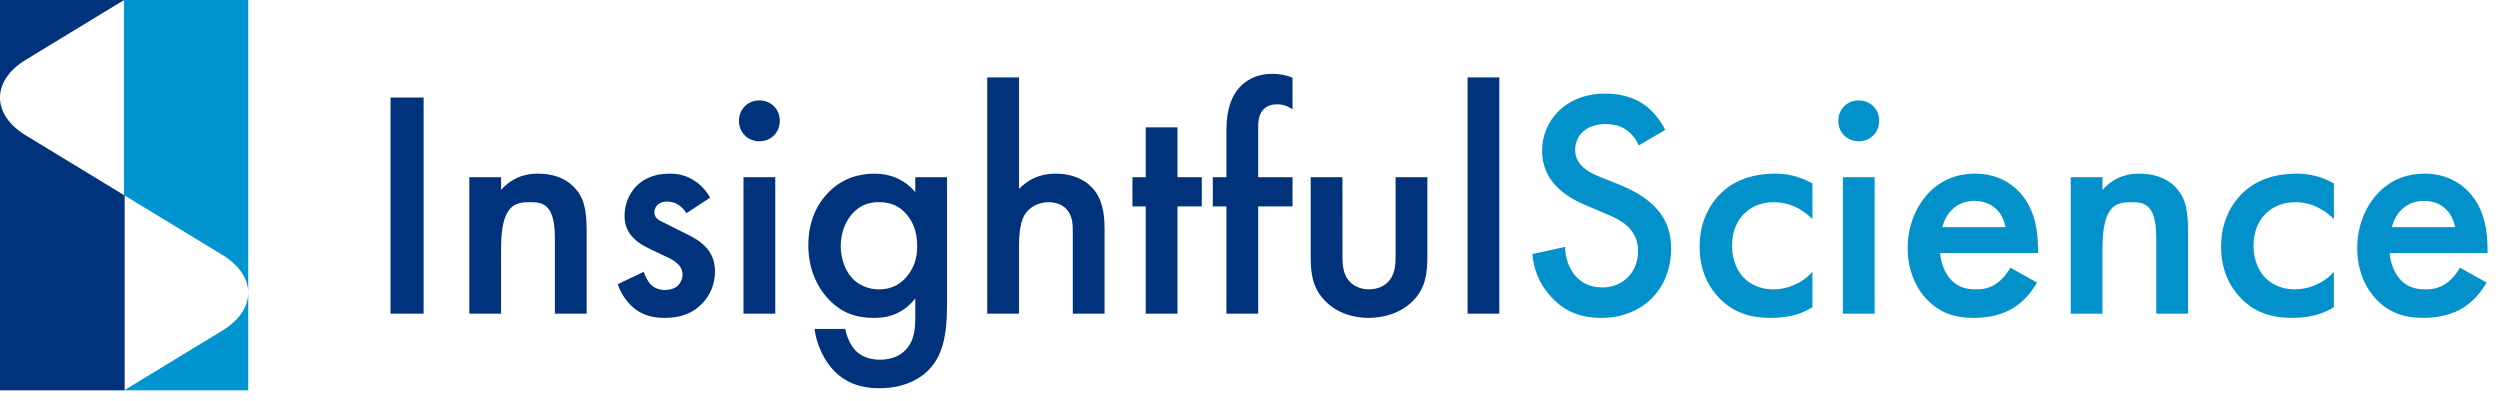
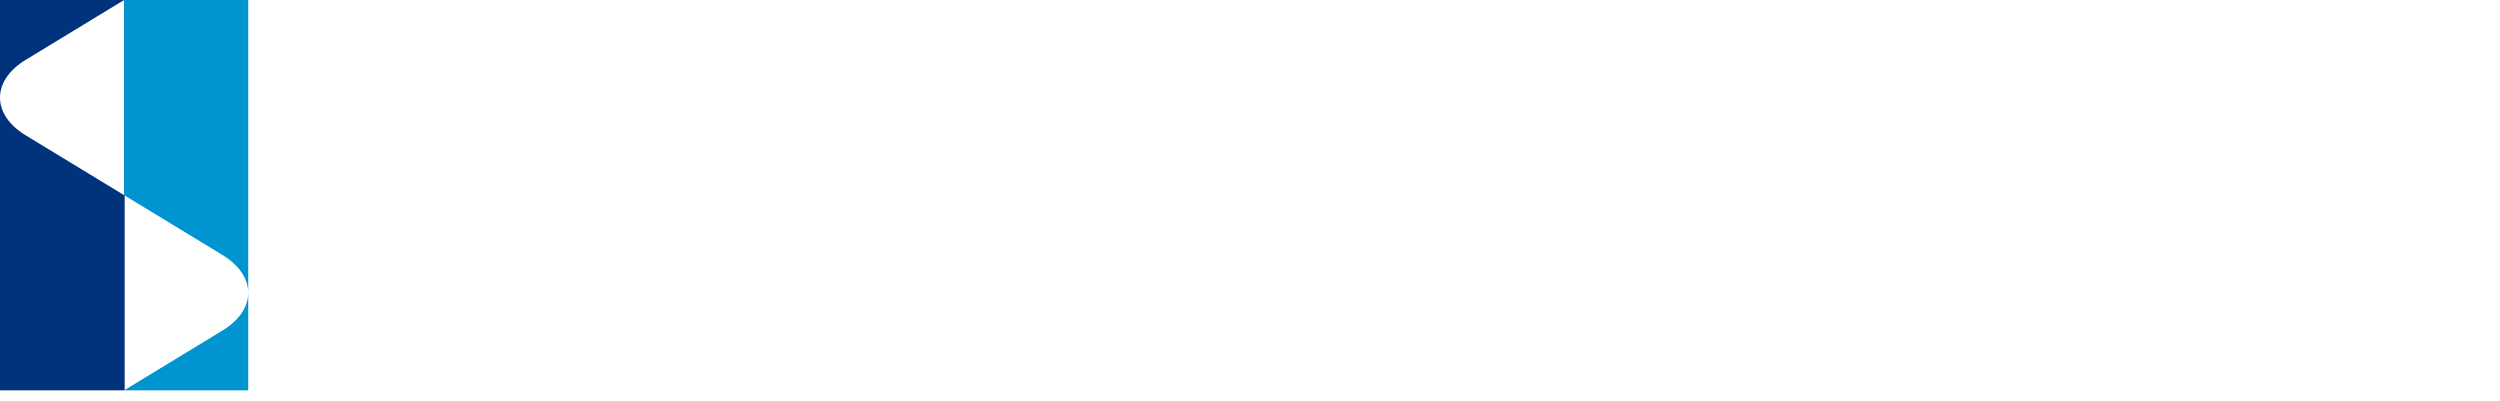
<svg xmlns="http://www.w3.org/2000/svg" width="237px" height="38px" viewBox="0 0 237 38" version="1.1">
  <title>13EF6839-B17B-4C5D-A10E-1369D21DF1F5</title>
  <g id="Home" stroke="none" stroke-width="1" fill="none" fill-rule="evenodd">
    <g transform="translate(-97, -19)">
-       <rect fill="#FFFFFF" x="0" y="0" width="1366" height="4942" />
      <g id="molecules/nav" transform="translate(97, 17)">
        <g id="atoms/logo--inverted" transform="translate(0, 2)">
          <g id="logo-text-inverted" transform="translate(37.024, 6.221)" fill-rule="nonzero">
            <g id="Group-2" transform="translate(0, 0.779)">
-               <path d="M3.134,22.737 L3.134,2.243 L2.27373675e-13,2.243 L2.27373675e-13,22.737 L3.134,22.737 Z M10.477,22.737 L10.477,16.53 C10.477,12.352 11.86,12.167 13.212,12.167 C14.349,12.167 15.578,12.259 15.578,15.547 L15.578,22.737 L18.589,22.737 L18.589,14.81 C18.589,12.812 18.282,11.921 17.79,11.215 C17.391,10.662 16.377,9.463 13.98,9.463 C13.243,9.463 11.768,9.556 10.477,11 L10.477,9.801 L7.466,9.801 L7.466,22.737 L10.477,22.737 Z M25.994,23.136 C27.346,23.136 28.605,22.798 29.619,21.692 C30.326,20.924 30.756,19.91 30.756,18.742 C30.756,17.851 30.51,17.053 29.804,16.346 C29.312,15.824 28.667,15.486 27.991,15.148 L26.455,14.379 C25.809,14.041 25.625,13.98 25.441,13.857 C25.164,13.673 25.01,13.458 25.01,13.12 C25.01,12.843 25.133,12.597 25.287,12.444 C25.471,12.259 25.779,12.106 26.209,12.106 C27.161,12.106 27.745,12.72 28.052,13.212 L30.295,11.737 C29.834,10.907 29.251,10.416 28.82,10.139 C28.083,9.648 27.346,9.463 26.424,9.463 C24.826,9.463 23.843,10.078 23.259,10.692 C22.583,11.399 22.184,12.413 22.184,13.458 C22.184,14.287 22.429,14.994 23.105,15.639 C23.597,16.131 24.304,16.469 24.888,16.745 L25.994,17.268 C26.485,17.483 26.915,17.698 27.284,18.066 C27.561,18.374 27.684,18.681 27.684,19.05 C27.684,19.418 27.499,19.818 27.253,20.064 C26.977,20.34 26.485,20.494 26.024,20.494 C25.318,20.494 24.888,20.187 24.703,20.002 C24.427,19.756 24.15,19.203 23.996,18.773 L21.538,19.941 C21.846,20.862 22.46,21.754 23.198,22.307 C24.119,23.013 25.164,23.136 25.994,23.136 Z M34.965,6.391 C36.072,6.391 36.901,5.561 36.901,4.455 C36.901,3.349 36.072,2.519 34.965,2.519 C33.859,2.519 33.03,3.349 33.03,4.455 C33.03,5.561 33.859,6.391 34.965,6.391 Z M36.471,22.737 L36.471,9.801 L33.46,9.801 L33.46,22.737 L36.471,22.737 Z M46.334,29.804 C48.454,29.804 49.806,29.097 50.635,28.421 C52.417,26.915 52.755,24.734 52.755,21.692 L52.755,9.801 L49.744,9.801 L49.744,11.215 C48.638,9.894 47.194,9.463 45.904,9.463 C44.337,9.463 42.8,9.924 41.51,11.245 C40.496,12.259 39.605,13.888 39.605,16.254 C39.605,18.404 40.373,20.156 41.541,21.385 C42.77,22.675 44.152,23.136 45.811,23.136 C46.672,23.136 48.362,23.044 49.744,21.293 L49.744,22.983 C49.744,23.935 49.744,25.287 48.761,26.239 C48.392,26.608 47.655,27.1 46.395,27.1 C45.166,27.1 44.429,26.608 44.06,26.209 C43.599,25.717 43.231,24.888 43.108,24.181 L40.189,24.181 C40.404,25.748 41.141,27.253 42.094,28.206 C43.323,29.435 44.828,29.804 46.334,29.804 Z M46.272,20.432 C45.351,20.432 44.521,20.064 43.968,19.572 C43.169,18.865 42.677,17.606 42.677,16.315 C42.677,14.933 43.231,13.734 43.999,13.028 C44.675,12.382 45.443,12.167 46.272,12.167 C47.133,12.167 47.962,12.352 48.7,13.089 C49.468,13.826 49.929,14.902 49.929,16.346 C49.929,17.329 49.683,18.435 48.792,19.388 C48.054,20.156 47.225,20.432 46.272,20.432 Z M59.576,22.737 L59.576,16.499 C59.576,14.84 59.761,13.857 60.191,13.243 C60.59,12.659 61.389,12.167 62.403,12.167 C63.171,12.167 63.755,12.474 64.093,12.843 C64.677,13.488 64.677,14.318 64.677,15.086 L64.677,22.737 L67.688,22.737 L67.688,14.81 C67.688,13.888 67.657,12.382 66.858,11.215 C66.49,10.692 65.414,9.463 63.048,9.463 C62.28,9.463 60.867,9.586 59.576,10.907 L59.576,0.338 L56.565,0.338 L56.565,22.737 L59.576,22.737 Z M74.601,22.737 L74.601,12.567 L76.905,12.567 L76.905,9.801 L74.601,9.801 L74.601,5.07 L71.59,5.07 L71.59,9.801 L70.33,9.801 L70.33,12.567 L71.59,12.567 L71.59,22.737 L74.601,22.737 Z M82.252,22.737 L82.252,12.567 L85.509,12.567 L85.509,9.801 L82.252,9.801 L82.252,4.916 C82.252,3.994 82.59,3.533 82.743,3.38 C83.143,2.95 83.696,2.888 84.064,2.888 C84.495,2.888 84.894,2.98 85.509,3.349 L85.509,0.369 C84.863,0.092 84.218,-4.08562073e-14 83.573,-4.08562073e-14 C82.006,-4.08562073e-14 81.053,0.676 80.5,1.26 C79.763,2.059 79.241,3.318 79.241,5.315 L79.241,9.801 L77.95,9.801 L77.95,12.567 L79.241,12.567 L79.241,22.737 L82.252,22.737 Z M92.698,23.136 C94.142,23.136 95.74,22.706 96.908,21.538 C98.106,20.34 98.29,18.958 98.29,17.298 L98.29,9.801 L95.279,9.801 L95.279,17.206 C95.279,17.974 95.249,18.865 94.726,19.541 C94.327,20.064 93.62,20.432 92.76,20.432 C91.899,20.432 91.193,20.064 90.793,19.541 C90.297,18.899 90.245,18.063 90.241,17.322 L90.24,9.801 L87.229,9.801 L87.229,17.298 C87.229,18.958 87.414,20.34 88.612,21.538 C89.779,22.737 91.377,23.136 92.698,23.136 Z M105.111,22.737 L105.111,0.338 L102.1,0.338 L102.1,22.737 L105.111,22.737 Z" id="Insightful" fill="#01337C" />
-               <path d="M114.79,23.136 C118.63,23.136 121.396,20.463 121.396,16.561 C121.396,14.226 120.351,12.075 116.572,10.539 L114.513,9.709 C112.516,8.91 112.301,7.835 112.301,7.22 C112.301,5.899 113.284,4.762 115.189,4.762 C116.08,4.762 116.756,4.978 117.401,5.5 C117.862,5.899 118.139,6.329 118.323,6.79 L120.843,5.315 C120.413,4.455 119.829,3.748 119.276,3.257 C118.63,2.704 117.371,1.874 115.159,1.874 C111.318,1.874 109.167,4.517 109.167,7.282 C109.167,10.354 111.656,11.768 113.346,12.474 L115.312,13.304 C116.664,13.857 118.262,14.717 118.262,16.807 C118.262,18.865 116.787,20.248 114.882,20.248 C113.653,20.248 112.793,19.756 112.209,19.019 C111.717,18.374 111.349,17.421 111.349,16.407 L108.245,17.083 C108.368,18.497 108.86,19.849 109.966,21.078 C111.011,22.245 112.424,23.136 114.79,23.136 Z M130.859,23.136 C132.856,23.136 134.055,22.583 134.792,22.122 L134.792,18.773 C133.747,19.941 132.303,20.432 131.074,20.432 C129.968,20.432 129.016,20.033 128.34,19.388 C127.756,18.804 127.172,17.79 127.172,16.284 C127.172,14.84 127.725,13.857 128.278,13.304 C128.831,12.751 129.722,12.167 131.136,12.167 C132.057,12.167 133.409,12.413 134.792,13.765 L134.792,10.385 C133.409,9.617 132.242,9.463 131.259,9.463 C128.708,9.463 127.08,10.354 126.066,11.368 C125.114,12.321 124.1,13.949 124.1,16.377 C124.1,18.742 125.021,20.279 125.943,21.231 C127.172,22.522 128.708,23.136 130.859,23.136 Z M139.186,6.391 C140.292,6.391 141.121,5.561 141.121,4.455 C141.121,3.349 140.292,2.519 139.186,2.519 C138.08,2.519 137.25,3.349 137.25,4.455 C137.25,5.561 138.08,6.391 139.186,6.391 Z M140.691,22.737 L140.691,9.801 L137.68,9.801 L137.68,22.737 L140.691,22.737 Z M150.093,23.136 C151.476,23.136 152.858,22.829 153.903,22.153 C154.733,21.631 155.532,20.77 156.085,19.787 L153.565,18.374 C153.289,18.865 152.889,19.388 152.367,19.787 C151.752,20.248 151.138,20.432 150.308,20.432 C149.571,20.432 148.711,20.309 148.004,19.603 C147.359,18.958 146.959,17.913 146.898,16.991 L156.177,16.991 L156.177,16.622 C156.177,15.27 156.023,12.874 154.364,11.153 C153.596,10.354 152.275,9.463 150.216,9.463 C148.373,9.463 146.959,10.139 145.884,11.215 C144.532,12.597 143.825,14.533 143.825,16.53 C143.825,18.466 144.501,20.248 145.73,21.477 C146.959,22.706 148.373,23.136 150.093,23.136 Z M153.104,14.533 L147.113,14.533 C147.266,13.888 147.604,13.273 148.035,12.874 C148.434,12.474 149.11,12.044 150.155,12.044 C151.138,12.044 151.783,12.413 152.183,12.782 C152.643,13.212 152.981,13.826 153.104,14.533 Z M162.291,22.737 L162.291,16.53 C162.291,12.352 163.674,12.167 165.026,12.167 C166.163,12.167 167.392,12.259 167.392,15.547 L167.392,22.737 L170.403,22.737 L170.403,14.81 C170.403,12.812 170.095,11.921 169.604,11.215 C169.204,10.662 168.19,9.463 165.794,9.463 C165.056,9.463 163.582,9.556 162.291,11 L162.291,9.801 L159.28,9.801 L159.28,22.737 L162.291,22.737 Z M180.296,23.136 C182.293,23.136 183.492,22.583 184.229,22.122 L184.229,18.773 C183.184,19.941 181.74,20.432 180.511,20.432 C179.405,20.432 178.453,20.033 177.777,19.388 C177.193,18.804 176.609,17.79 176.609,16.284 C176.609,14.84 177.162,13.857 177.715,13.304 C178.268,12.751 179.159,12.167 180.573,12.167 C181.494,12.167 182.846,12.413 184.229,13.765 L184.229,10.385 C182.846,9.617 181.679,9.463 180.696,9.463 C178.145,9.463 176.517,10.354 175.503,11.368 C174.551,12.321 173.537,13.949 173.537,16.377 C173.537,18.742 174.458,20.279 175.38,21.231 C176.609,22.522 178.145,23.136 180.296,23.136 Z M192.709,23.136 C194.092,23.136 195.475,22.829 196.519,22.153 C197.349,21.631 198.148,20.77 198.701,19.787 L196.181,18.374 C195.905,18.865 195.505,19.388 194.983,19.787 C194.368,20.248 193.754,20.432 192.924,20.432 C192.187,20.432 191.327,20.309 190.62,19.603 C189.975,18.958 189.575,17.913 189.514,16.991 L198.793,16.991 L198.793,16.622 C198.793,15.27 198.639,12.874 196.98,11.153 C196.212,10.354 194.891,9.463 192.832,9.463 C190.989,9.463 189.575,10.139 188.5,11.215 C187.148,12.597 186.441,14.533 186.441,16.53 C186.441,18.466 187.117,20.248 188.346,21.477 C189.575,22.706 190.989,23.136 192.709,23.136 Z M195.72,14.533 L189.729,14.533 C189.883,13.888 190.22,13.273 190.651,12.874 C191.05,12.474 191.726,12.044 192.771,12.044 C193.754,12.044 194.399,12.413 194.799,12.782 C195.259,13.212 195.597,13.826 195.72,14.533 Z" id="Science" fill="#0291CB" />
-             </g>
+               </g>
          </g>
          <g id="logo-mark-inverted" transform="translate(-0, -0)">
            <path d="M11.819,-3.51718654e-13 L11.819,37.004 L-2.00728323e-13,37.004 L-2.00728323e-13,-3.51718654e-13 L11.819,-3.51718654e-13 Z M11.765,0 L2.437,5.673 C-0.813,7.649 -0.813,10.853 2.437,12.829 L2.437,12.829 L11.765,18.502 L11.765,0 Z" id="Combined-Shape" fill="#01337C" />
            <path d="M23.532,-3.37507799e-13 L23.532,37.004 L11.768,37.003 L21.093,31.332 C24.276,29.396 24.342,26.284 21.292,24.299 L21.093,24.174 L11.765,18.502 L11.766,-3.37507799e-13 L23.532,-3.37507799e-13 Z" id="Combined-Shape" fill="#0094D0" />
          </g>
        </g>
      </g>
    </g>
  </g>
</svg>